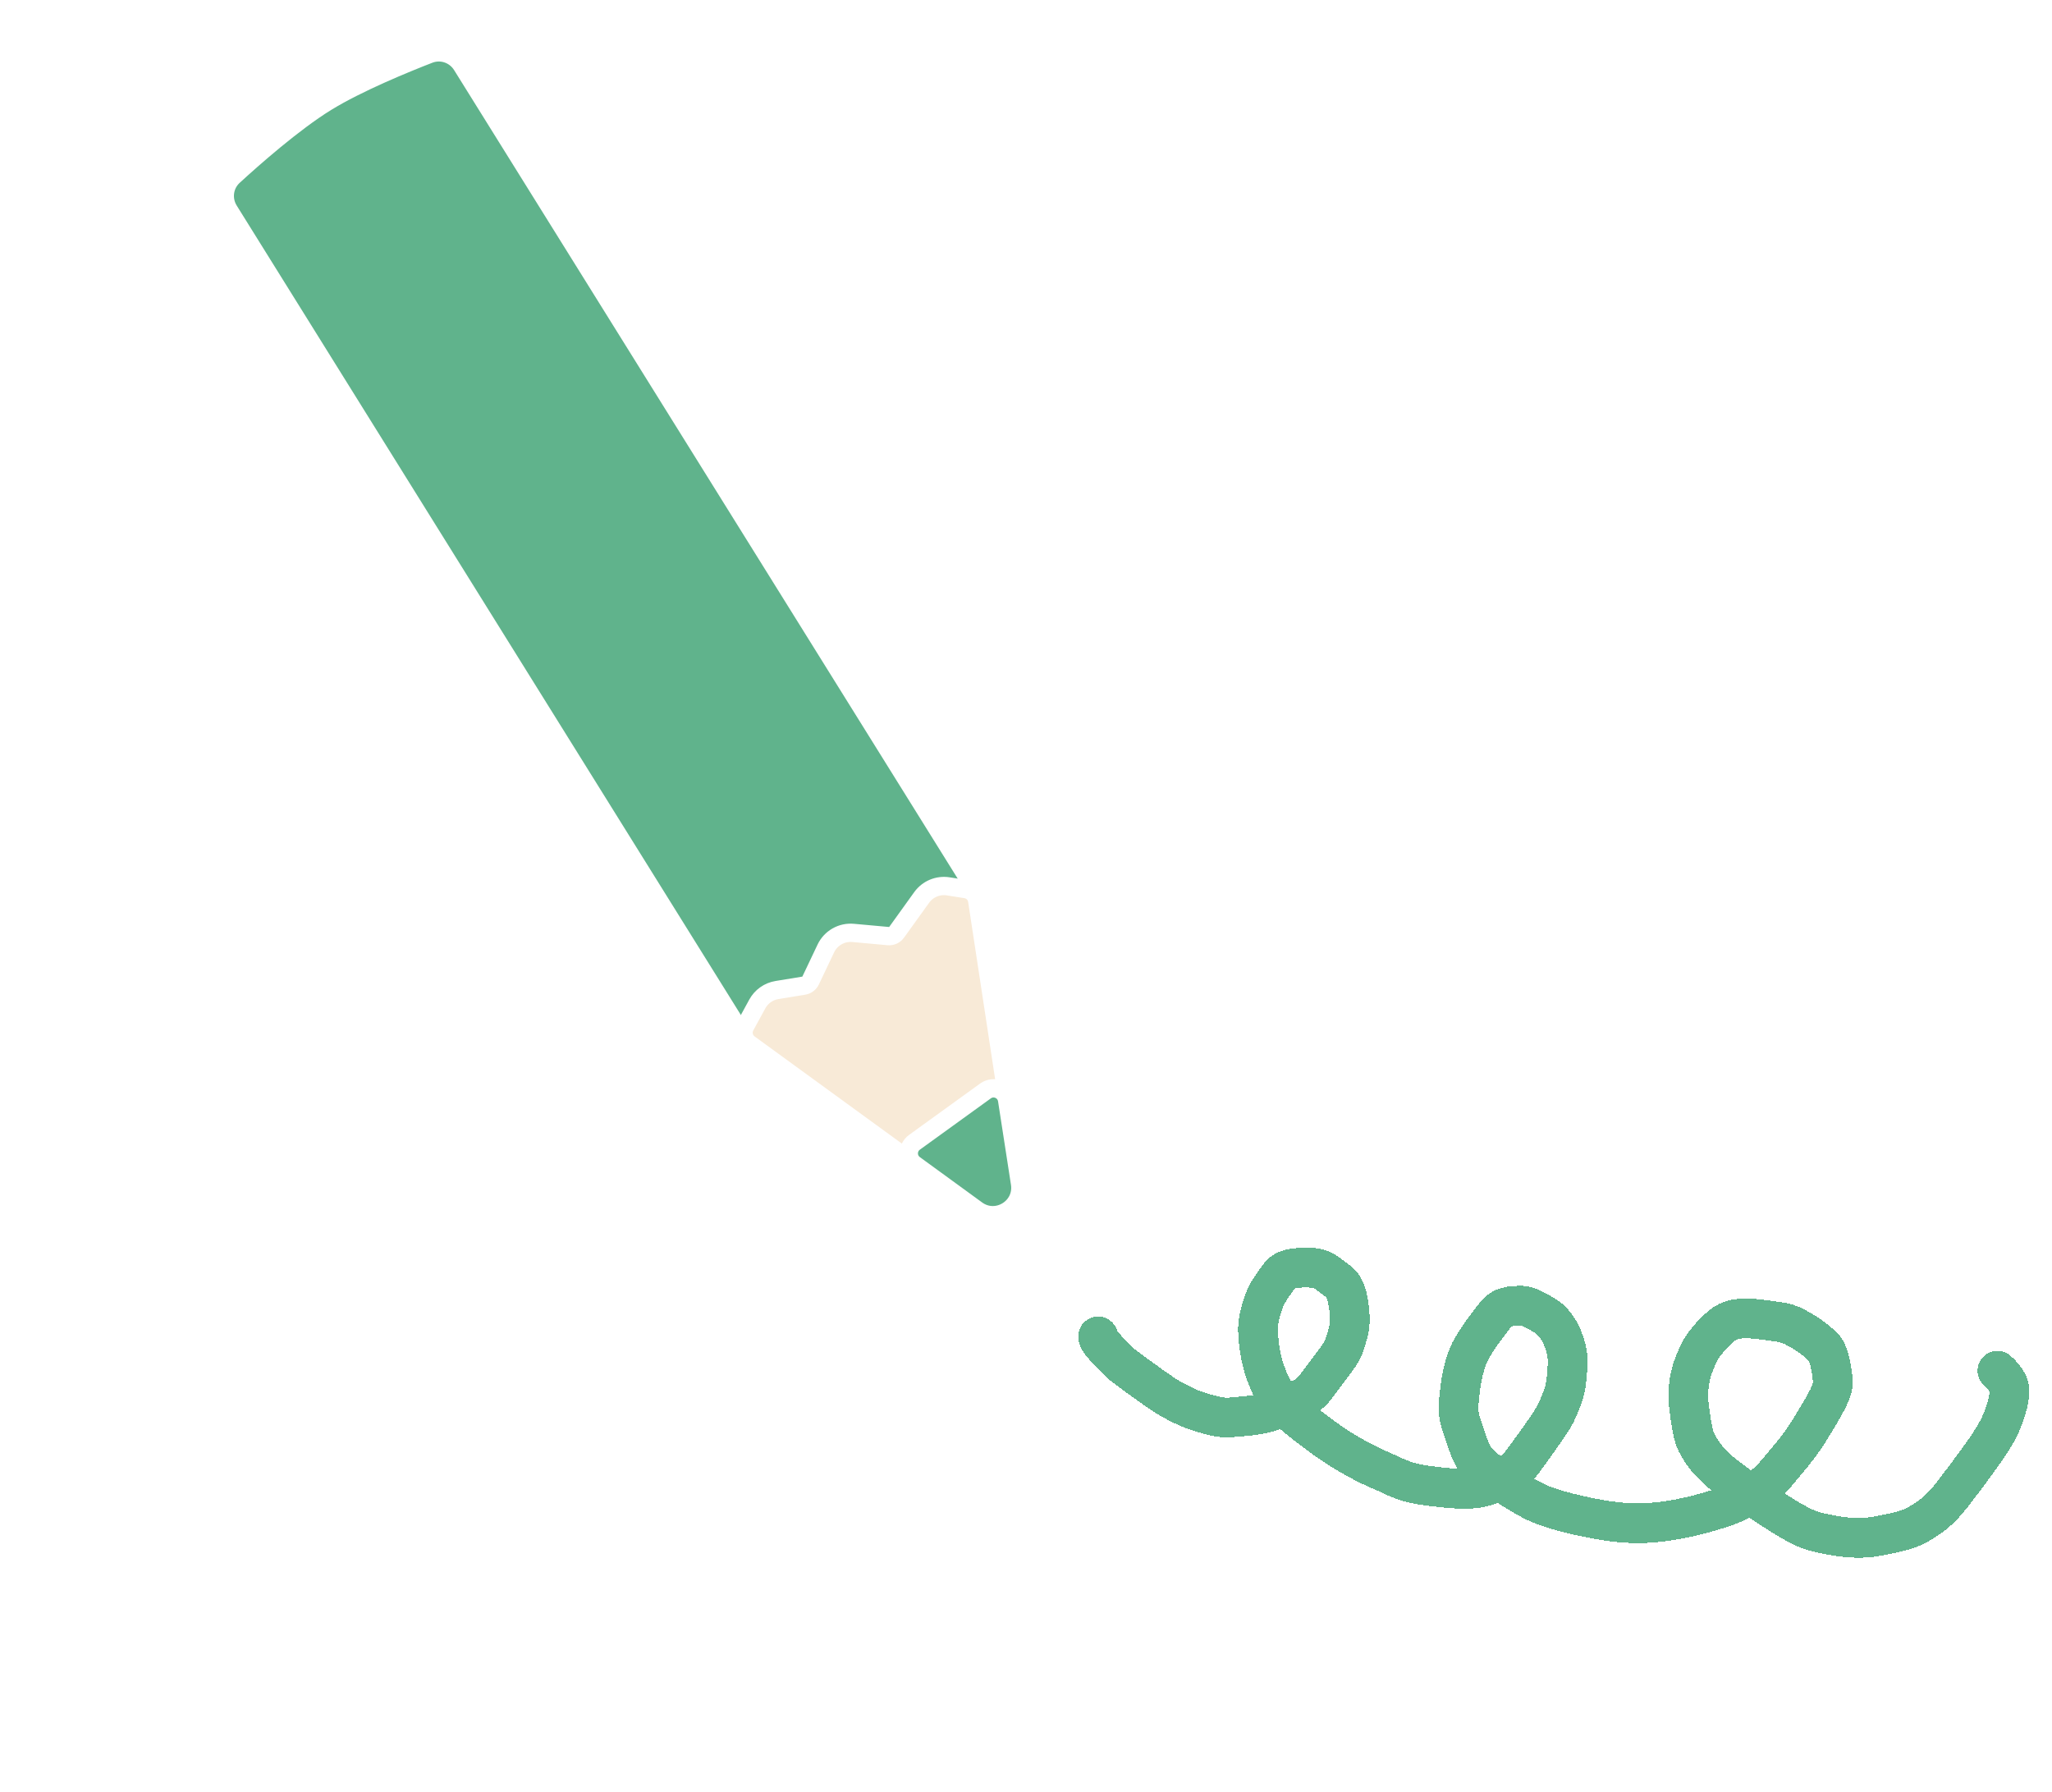
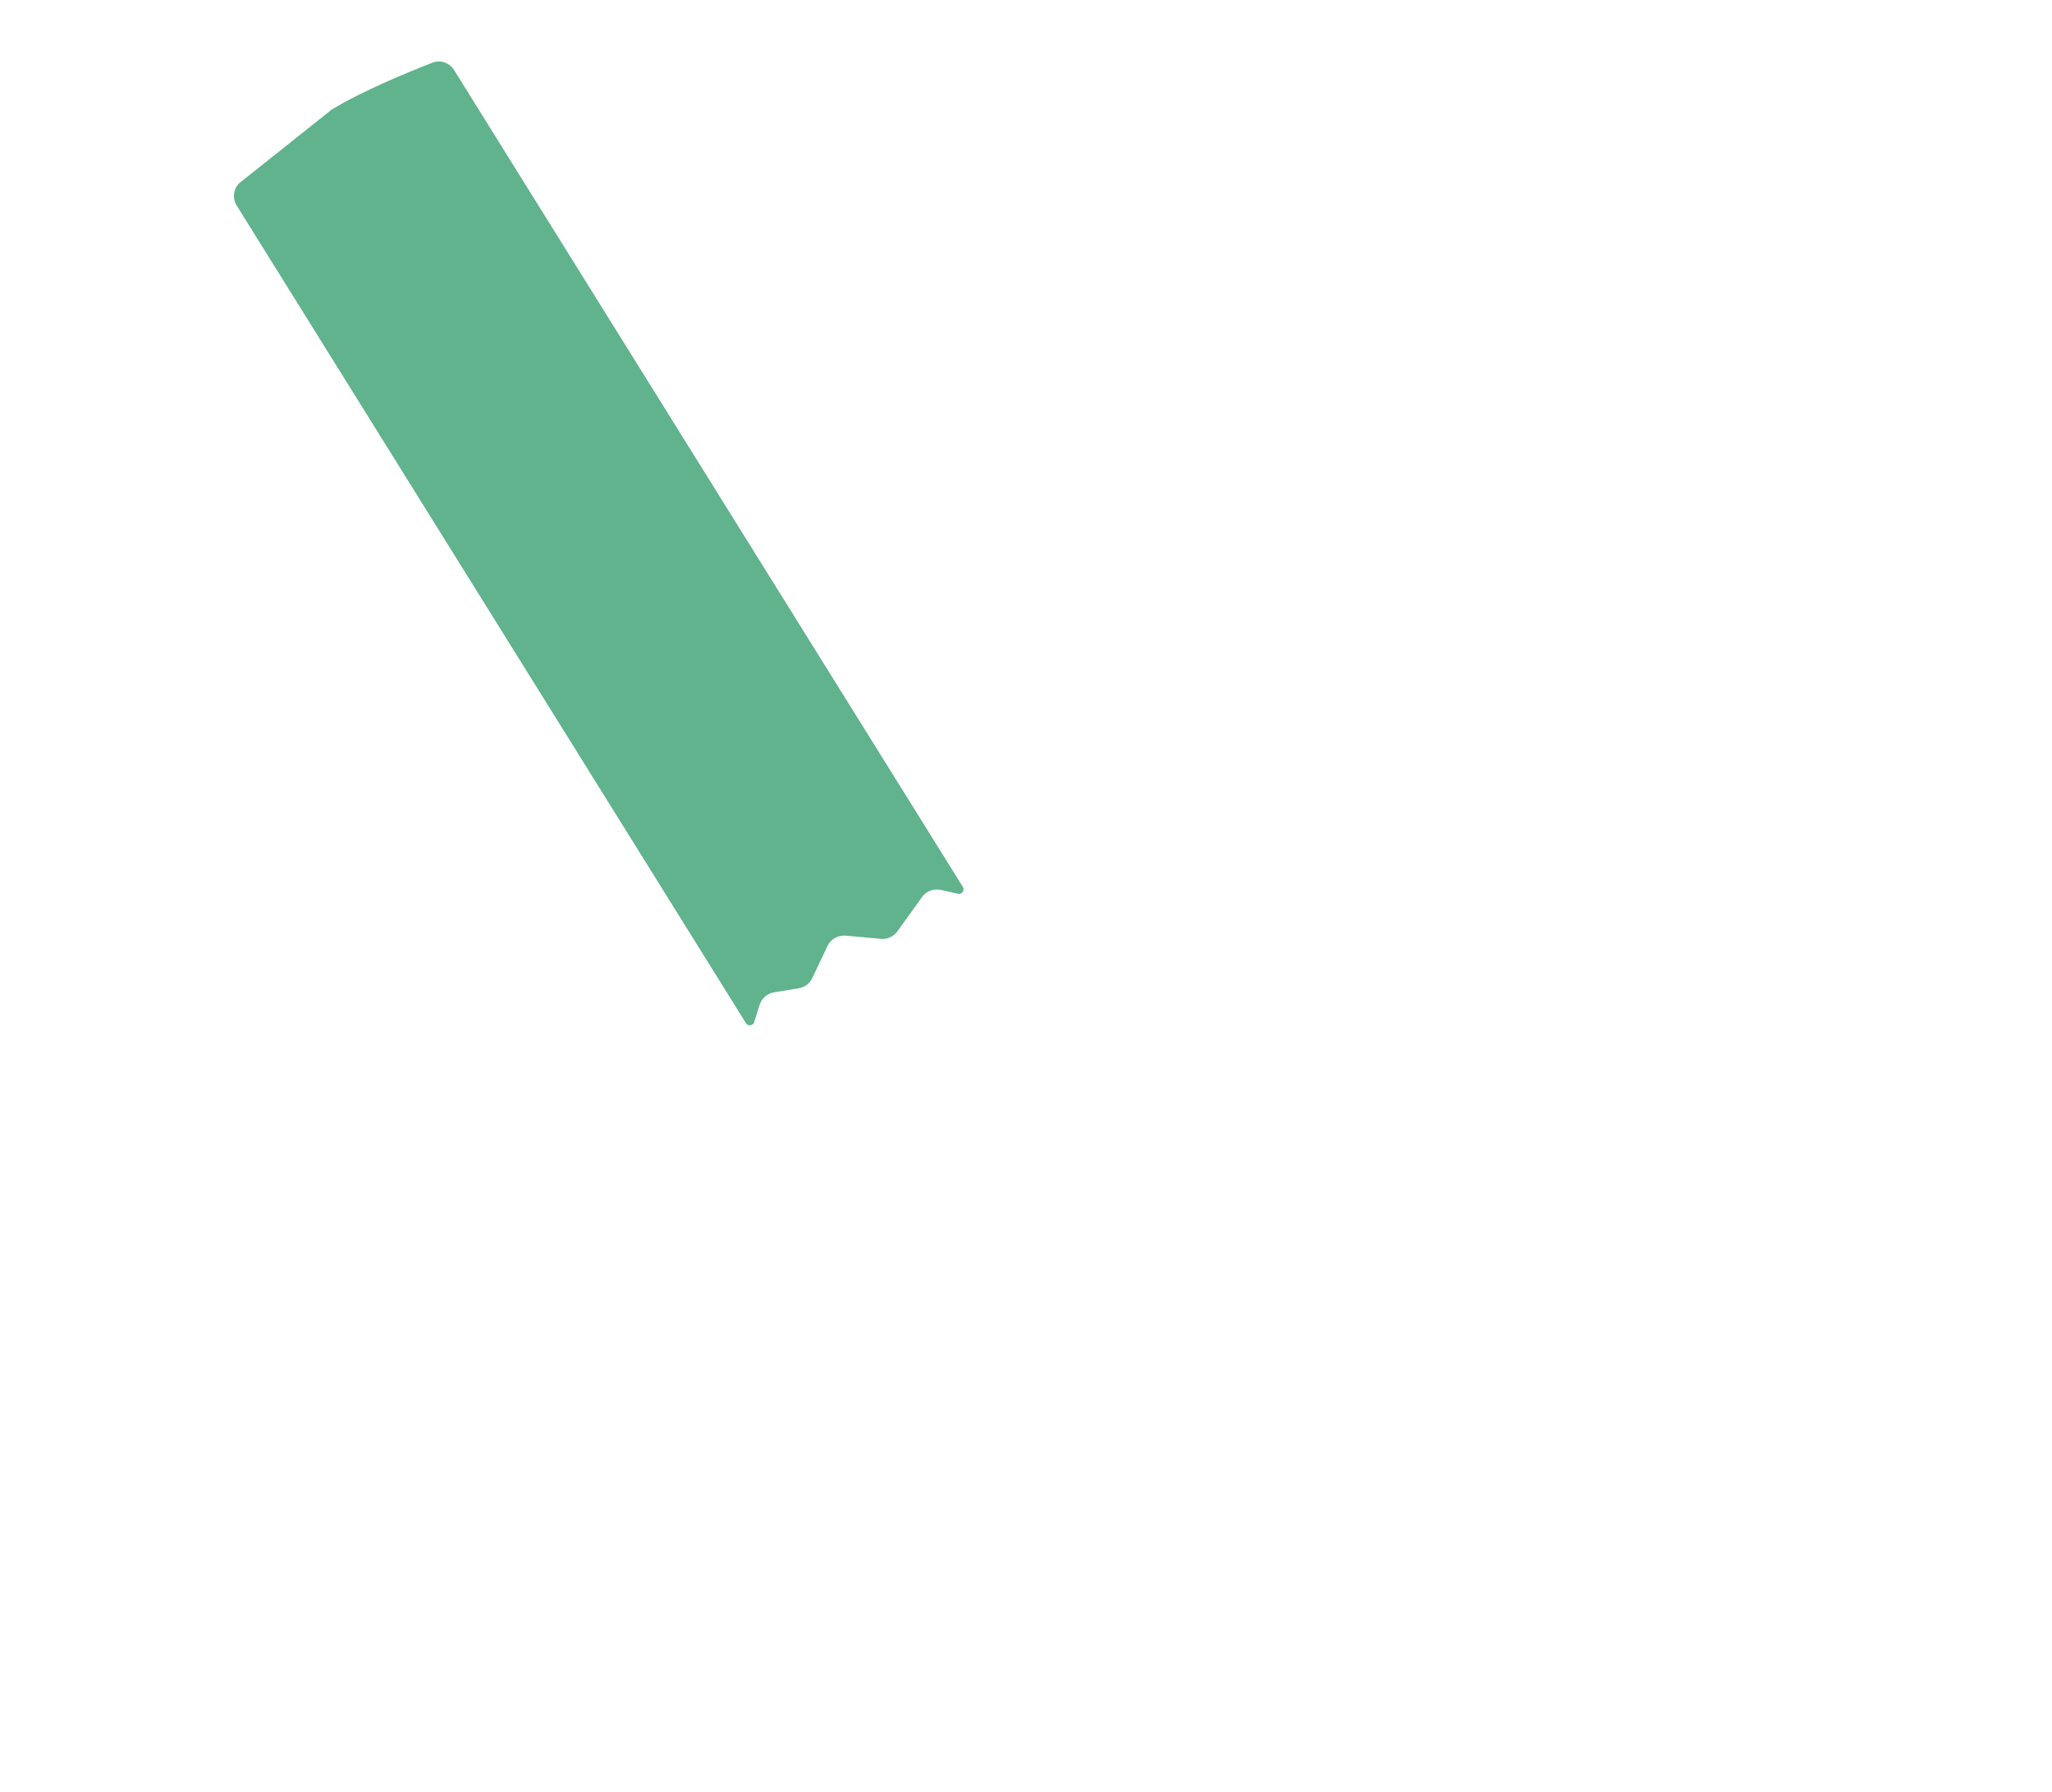
<svg xmlns="http://www.w3.org/2000/svg" width="363" height="317" viewBox="0 0 363 317" fill="none">
  <g filter="url(#filter0_d_590_6)">
-     <path d="M356.938 238.851C357.457 239.245 358.327 240.269 358.781 241.119C359.471 242.412 358.766 244.991 358.051 246.962C357.401 248.754 356.578 250.288 354.767 252.912C353.286 255.058 350.512 258.752 348.783 260.97C346.518 263.875 344.612 265.082 342.559 266.22C341.074 267.044 338.812 267.542 335.574 268.141C332.135 268.777 328.503 268.228 325.068 267.401C323.355 266.988 321.794 266.242 318.902 264.461C316.009 262.679 311.856 259.795 309.294 257.852C305.75 255.165 304.529 253.14 303.716 251.562C303.184 250.53 302.806 248.543 302.417 245.508C301.774 240.497 303.364 237.435 304.105 235.791C304.707 234.457 306.45 232.282 308.309 230.794C310.591 228.967 313.942 229.63 318.131 230.2C320.591 230.535 321.423 231.365 322.259 231.773C323.216 232.239 325.1 233.61 326.236 234.792C327.15 235.743 327.676 238.665 327.82 240.66C327.938 242.29 327.008 244.019 323.402 249.851C321.907 252.268 319.328 255.217 317.83 257.008C315.91 259.303 314.113 260.4 311.083 261.929C309.291 262.834 306.783 263.581 304.36 264.228C301.937 264.876 299.625 265.294 297.59 265.548C295.554 265.801 293.865 265.877 292.079 265.81C290.293 265.742 288.461 265.529 286.163 265.114C283.864 264.7 281.154 264.091 278.967 263.448C276.779 262.804 275.196 262.145 273.101 260.924C268.326 258.141 265.383 255.617 264.653 254.652C263.579 253.231 262.865 250.512 261.988 247.917C261.399 246.17 261.658 244.369 261.85 242.556C262.164 239.594 262.838 237.391 263.302 236.24C264.008 234.487 265.952 231.724 268.125 228.982C269.401 227.373 271.044 227.422 272.337 227.35C273.979 227.259 275.605 228.41 276.642 228.97C279.274 230.392 280.44 233.721 280.782 235.634C281.05 237.138 280.852 238.616 280.732 240.218C280.549 242.661 279.742 244.176 279.022 245.966C278.562 247.109 276.248 250.462 273.066 254.77C270.891 257.717 267.718 258.93 265.776 259.433C263.949 259.906 260.939 259.914 255.073 259.029C251.875 258.547 249.803 257.325 248.563 256.793C247.306 256.254 245.345 255.492 241.487 253.2C238.825 251.619 235.015 248.741 232.659 246.773C229.335 243.995 228.481 241.772 227.815 240.124C226.704 237.378 226.252 234.596 226.141 231.894C226.073 230.243 226.518 228.564 227.111 226.818C227.624 225.307 228.279 224.315 229.921 222.092C230.949 220.699 232.859 220.566 235.547 220.638C237.598 220.693 238.426 221.676 240.475 223.186C242.027 224.328 242.268 227.694 242.383 229.482C242.484 231.067 241.89 232.905 241.429 234.295C240.917 235.836 239.721 237.206 236.343 241.715C234.984 243.529 233.094 244.25 230.385 245.351C226.898 246.767 225.059 246.757 221.367 247.105C219.546 247.276 217.769 246.714 215.904 246.165C213.931 245.584 212.068 244.581 210.58 243.771C209.727 243.306 206.512 241.093 201.906 237.64C199.147 234.95 198.379 233.908 198.119 233.528C197.989 233.337 197.86 233.149 197.859 232.78" stroke="#60B38C" stroke-width="7.028" stroke-linecap="round" shape-rendering="crispEdges" />
-   </g>
-   <path d="M57.74 18.065C63.317 14.632 71.808 11.175 75.908 9.585C78.077 8.744 80.492 9.598 81.702 11.539L171.697 156.012C172.835 157.839 171.208 160.134 169.107 159.665L166.084 158.988C165.451 158.846 164.795 159.096 164.416 159.623L160.063 165.677C159.06 167.071 157.394 167.832 155.683 167.677L149.453 167.111C148.778 167.05 148.136 167.415 147.845 168.028L145.148 173.702C144.464 175.141 143.119 176.152 141.547 176.409L137.201 177.12C136.598 177.218 136.102 177.648 135.918 178.23L134.958 181.273C134.334 183.25 131.679 183.585 130.583 181.826L40.499 37.212C39.288 35.267 39.59 32.719 41.308 31.144C44.657 28.073 51.882 21.671 57.74 18.065Z" fill="#60B38C" stroke="white" stroke-width="3.236" />
-   <path d="M180.476 209.294C181.125 213.557 176.308 216.487 172.821 213.949L132.533 184.628C131.547 183.911 131.245 182.573 131.829 181.503L133.966 177.585C134.683 176.27 135.967 175.36 137.445 175.118L142.195 174.342C142.719 174.256 143.168 173.919 143.396 173.44L146.091 167.766C146.964 165.929 148.89 164.83 150.916 165.014L157.146 165.58C157.716 165.632 158.271 165.378 158.606 164.913L163.045 158.741C164.114 157.254 165.93 156.496 167.739 156.78L170.844 157.268C171.889 157.432 172.707 158.254 172.866 159.3L180.476 209.294Z" fill="#F8EAD7" stroke="white" stroke-width="3.236" />
-   <path d="M180.441 209.334C181.101 213.602 176.278 216.543 172.786 214L161.768 205.976C160.434 205.005 160.438 203.014 161.775 202.047L174.334 192.968C175.804 191.906 177.877 192.772 178.155 194.564L180.441 209.334Z" fill="#60B38C" stroke="white" stroke-width="3.236" />
+     </g>
+   <path d="M57.74 18.065C63.317 14.632 71.808 11.175 75.908 9.585C78.077 8.744 80.492 9.598 81.702 11.539L171.697 156.012C172.835 157.839 171.208 160.134 169.107 159.665L166.084 158.988C165.451 158.846 164.795 159.096 164.416 159.623L160.063 165.677C159.06 167.071 157.394 167.832 155.683 167.677L149.453 167.111C148.778 167.05 148.136 167.415 147.845 168.028L145.148 173.702C144.464 175.141 143.119 176.152 141.547 176.409L137.201 177.12C136.598 177.218 136.102 177.648 135.918 178.23L134.958 181.273C134.334 183.25 131.679 183.585 130.583 181.826L40.499 37.212C39.288 35.267 39.59 32.719 41.308 31.144Z" fill="#60B38C" stroke="white" stroke-width="3.236" />
  <defs>
    <filter id="filter0_d_590_6" x="190.747" y="217.107" width="171.832" height="58.423" filterUnits="userSpaceOnUse" color-interpolation-filters="sRGB">
      <feFlood flood-opacity="0" result="BackgroundImageFix" />
      <feColorMatrix in="SourceAlpha" type="matrix" values="0 0 0 0 0 0 0 0 0 0 0 0 0 0 0 0 0 0 127 0" result="hardAlpha" />
      <feOffset dx="-3.599" dy="3.599" />
      <feComposite in2="hardAlpha" operator="out" />
      <feColorMatrix type="matrix" values="0 0 0 0 1 0 0 0 0 1 0 0 0 0 1 0 0 0 1 0" />
      <feBlend mode="normal" in2="BackgroundImageFix" result="effect1_dropShadow_590_6" />
      <feBlend mode="normal" in="SourceGraphic" in2="effect1_dropShadow_590_6" result="shape" />
    </filter>
  </defs>
</svg>